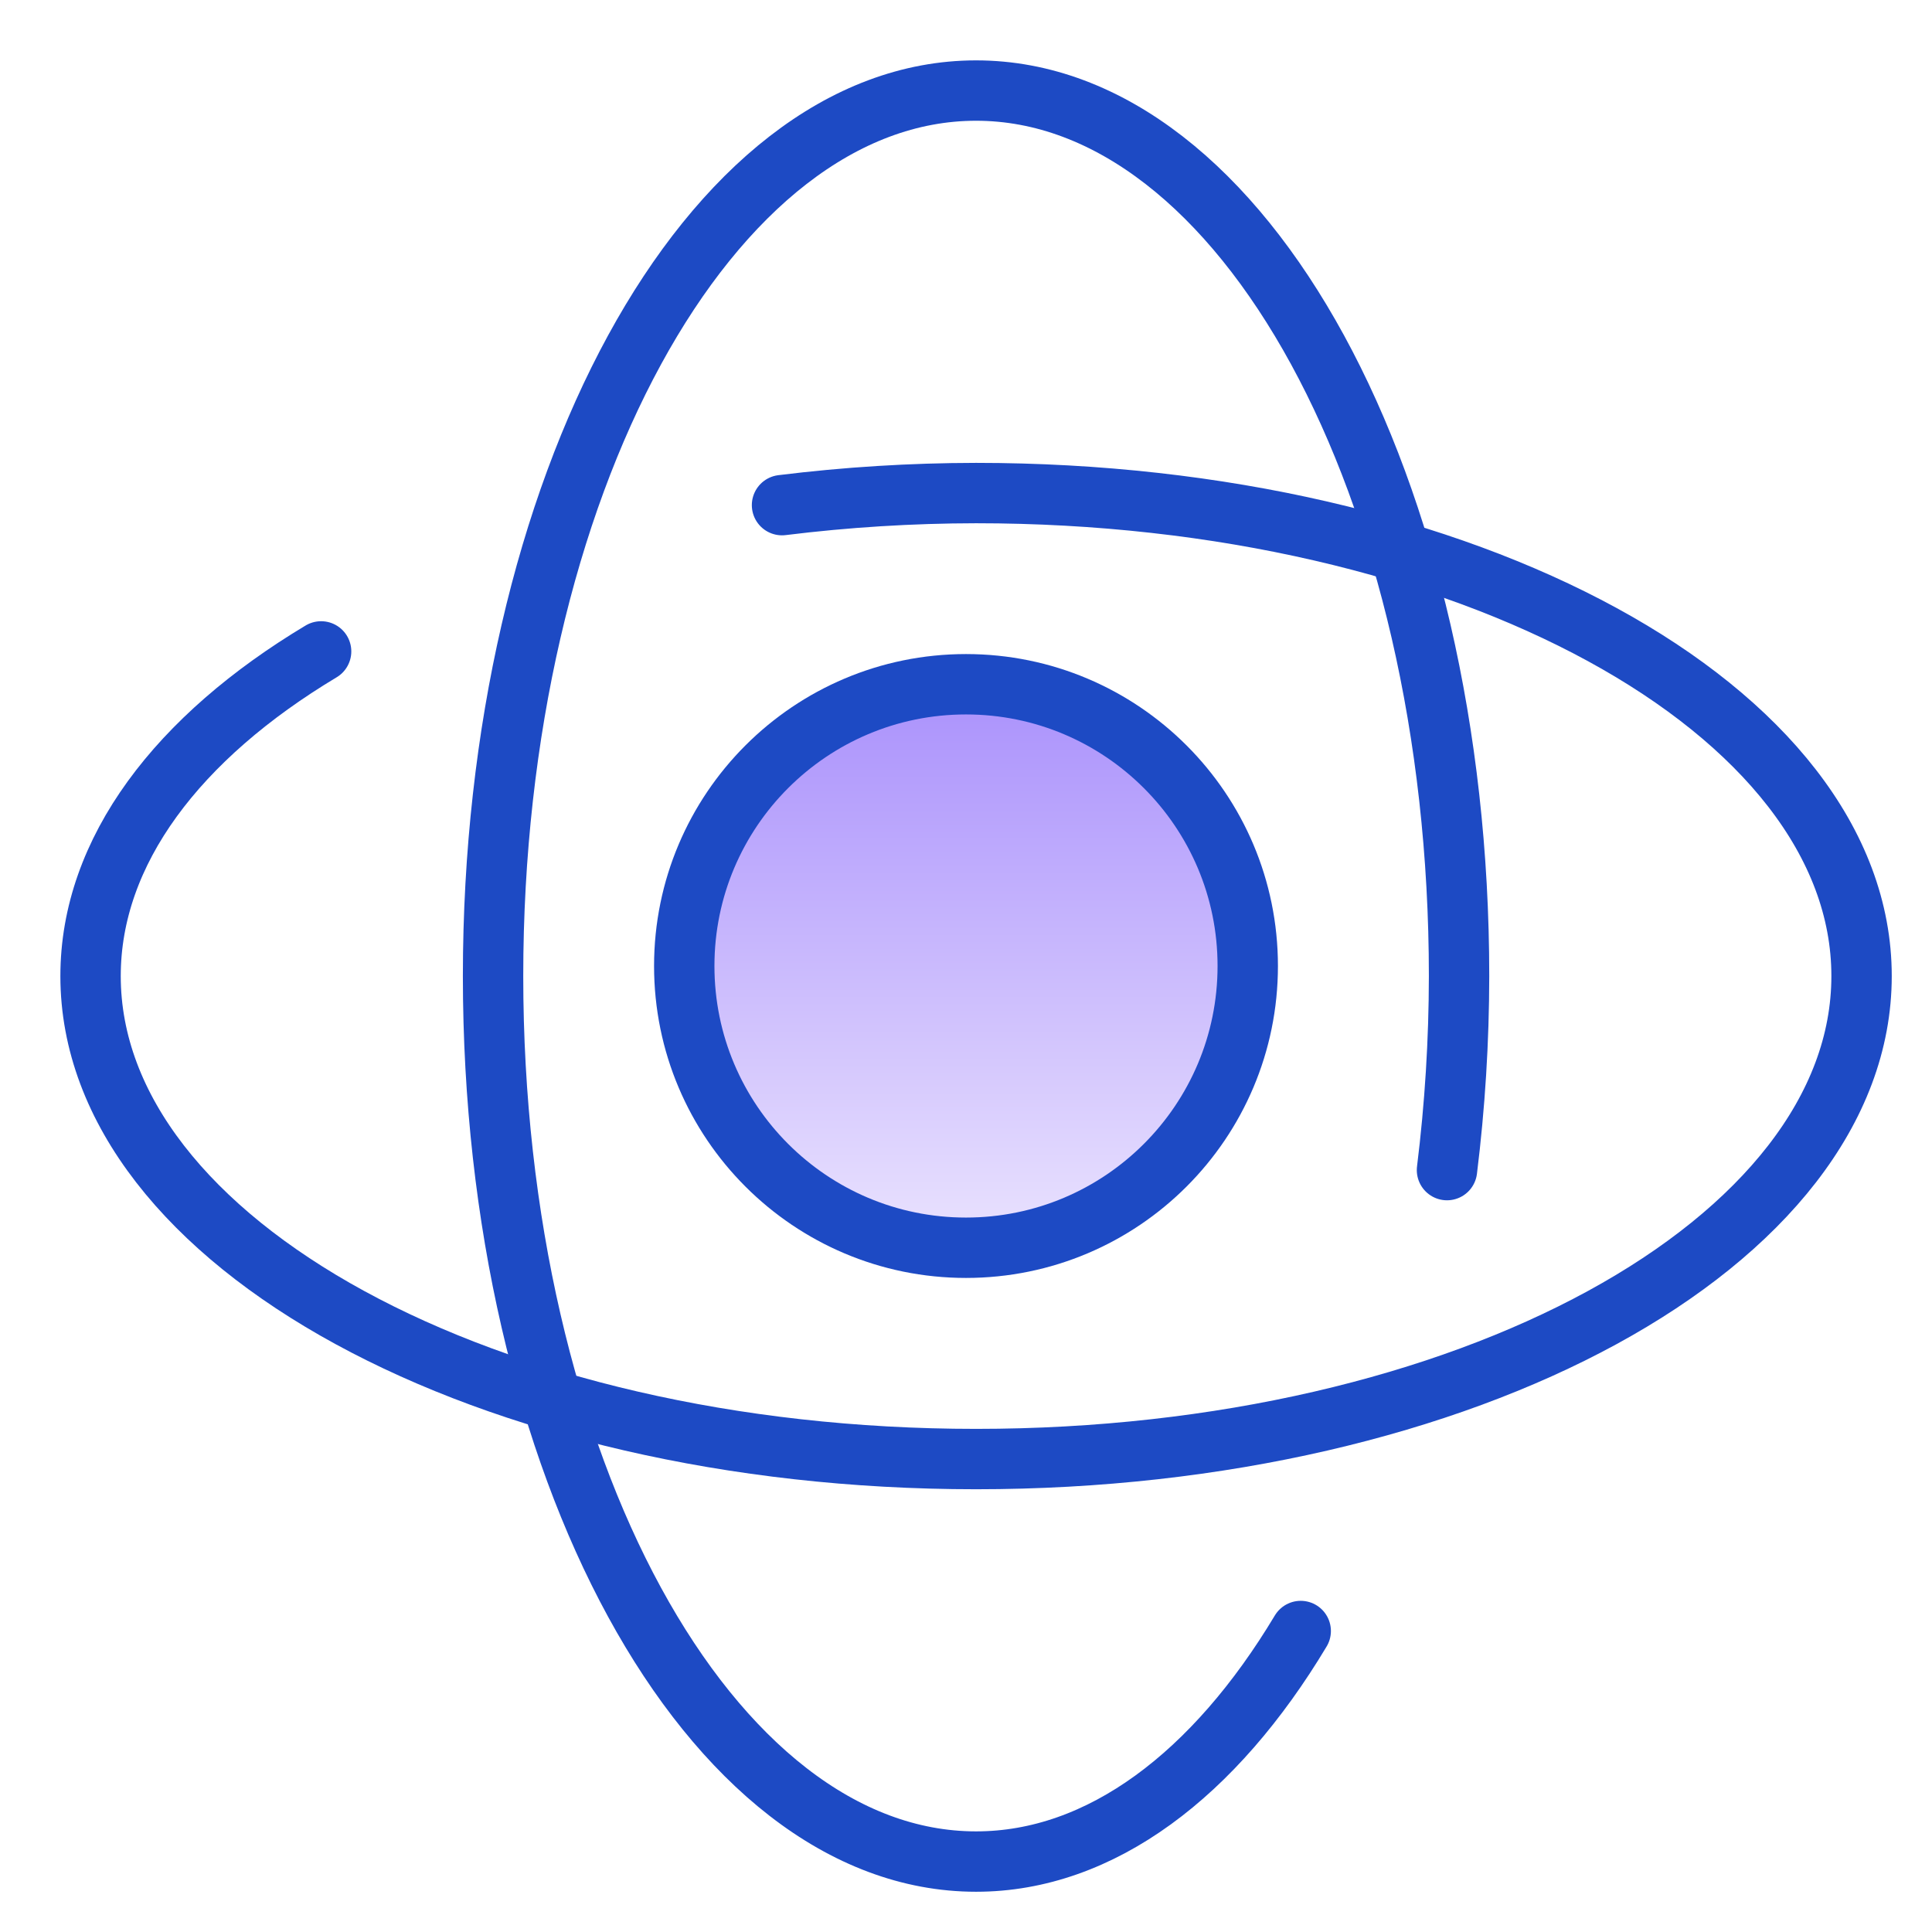
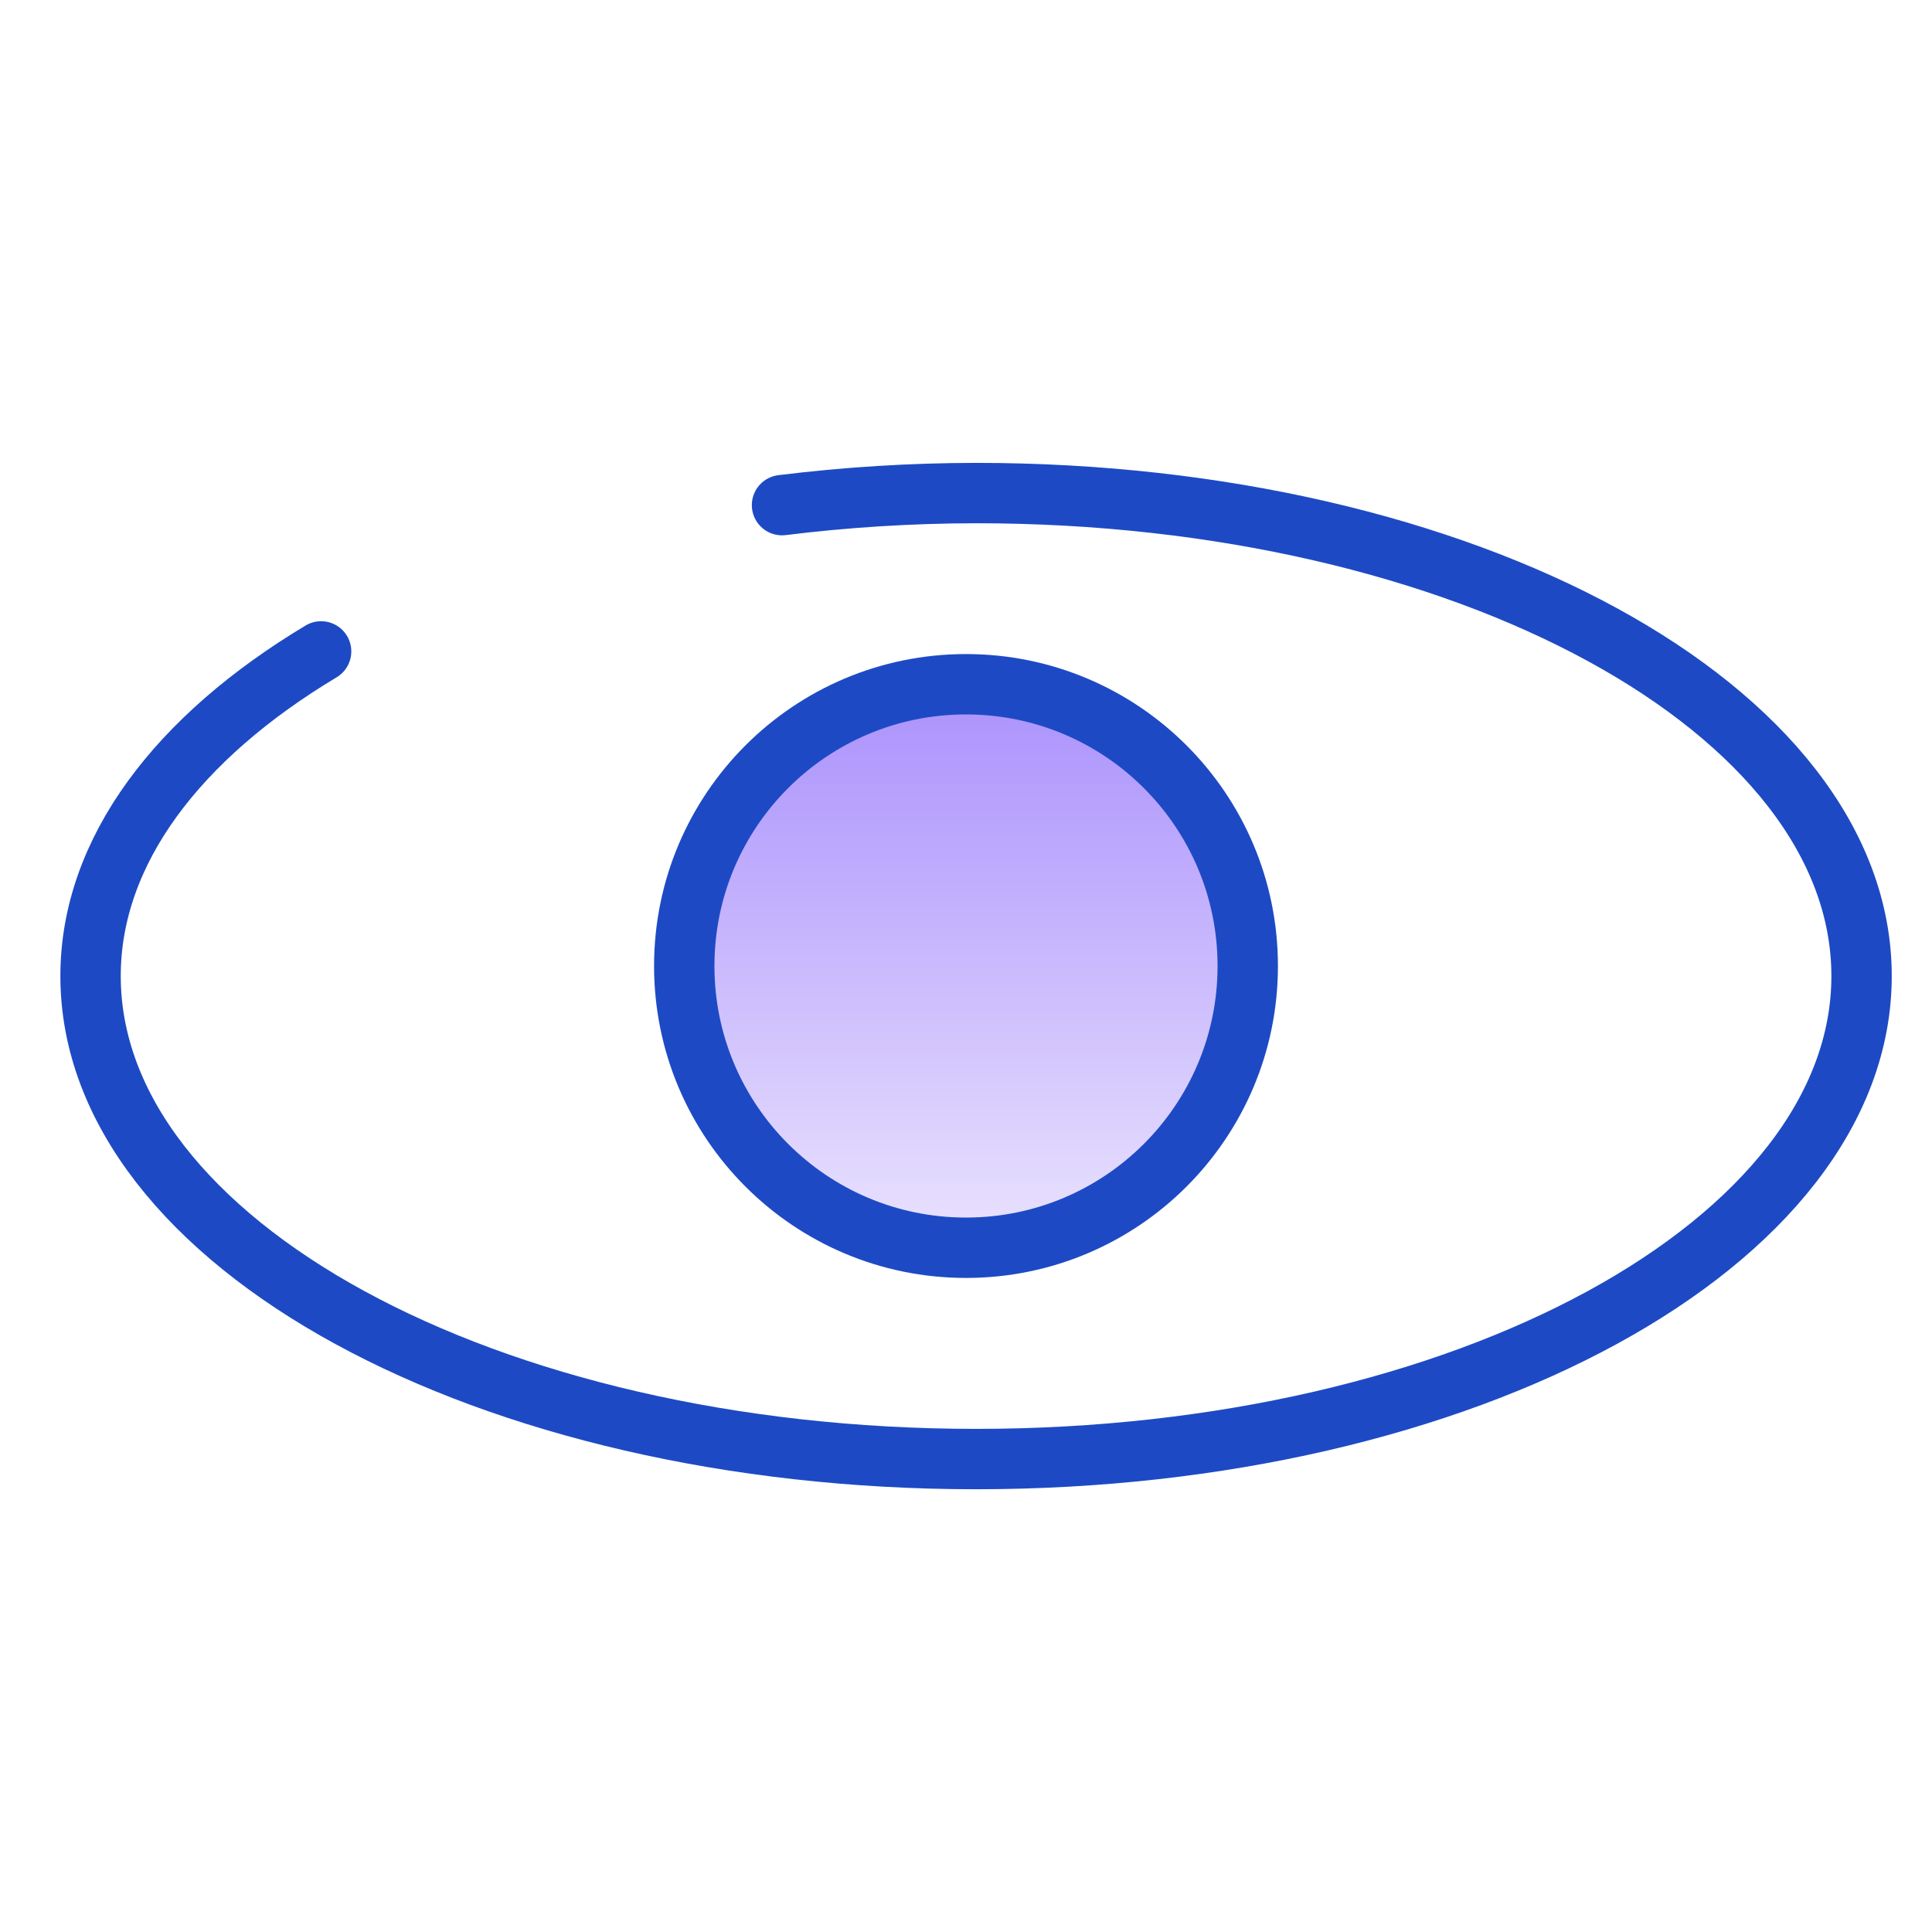
<svg xmlns="http://www.w3.org/2000/svg" width="48" height="48" viewBox="0 0 48 48" fill="none">
-   <path d="M32.316 40.522C30.185 44.076 27.358 46.25 24.25 46.25C17.623 46.25 12.25 36.4 12.25 24.25C12.25 12.1 17.623 2.25 24.25 2.25C30.877 2.25 36.25 12.1 36.25 24.25C36.248 25.862 36.148 27.472 35.95 29.071" stroke="#1D4AC4" stroke-width="1.5" stroke-linecap="round" stroke-linejoin="round" />
  <path d="M24 31C27.866 31 31 27.866 31 24C31 20.134 27.866 17 24 17C20.134 17 17 20.134 17 24C17 27.866 20.134 31 24 31Z" fill="url(#paint0_linear_7398_133734)" stroke="#1D4AC4" stroke-width="1.5" stroke-linecap="round" stroke-linejoin="round" />
  <path d="M7.978 16.184C4.424 18.315 2.25 21.142 2.25 24.25C2.25 30.877 12.1 36.25 24.25 36.25C36.4 36.25 46.25 30.877 46.25 24.25C46.25 17.623 36.4 12.25 24.25 12.25C22.638 12.252 21.028 12.352 19.429 12.55" stroke="#1D4AC4" stroke-width="1.5" stroke-linecap="round" stroke-linejoin="round" />
  <defs>
    <linearGradient id="paint0_linear_7398_133734" x1="24" y1="17" x2="24" y2="31" gradientUnits="userSpaceOnUse">
      <stop stop-color="#AA91FC" />
      <stop offset="1" stop-color="#EAE3FE" />
    </linearGradient>
  </defs>
</svg>